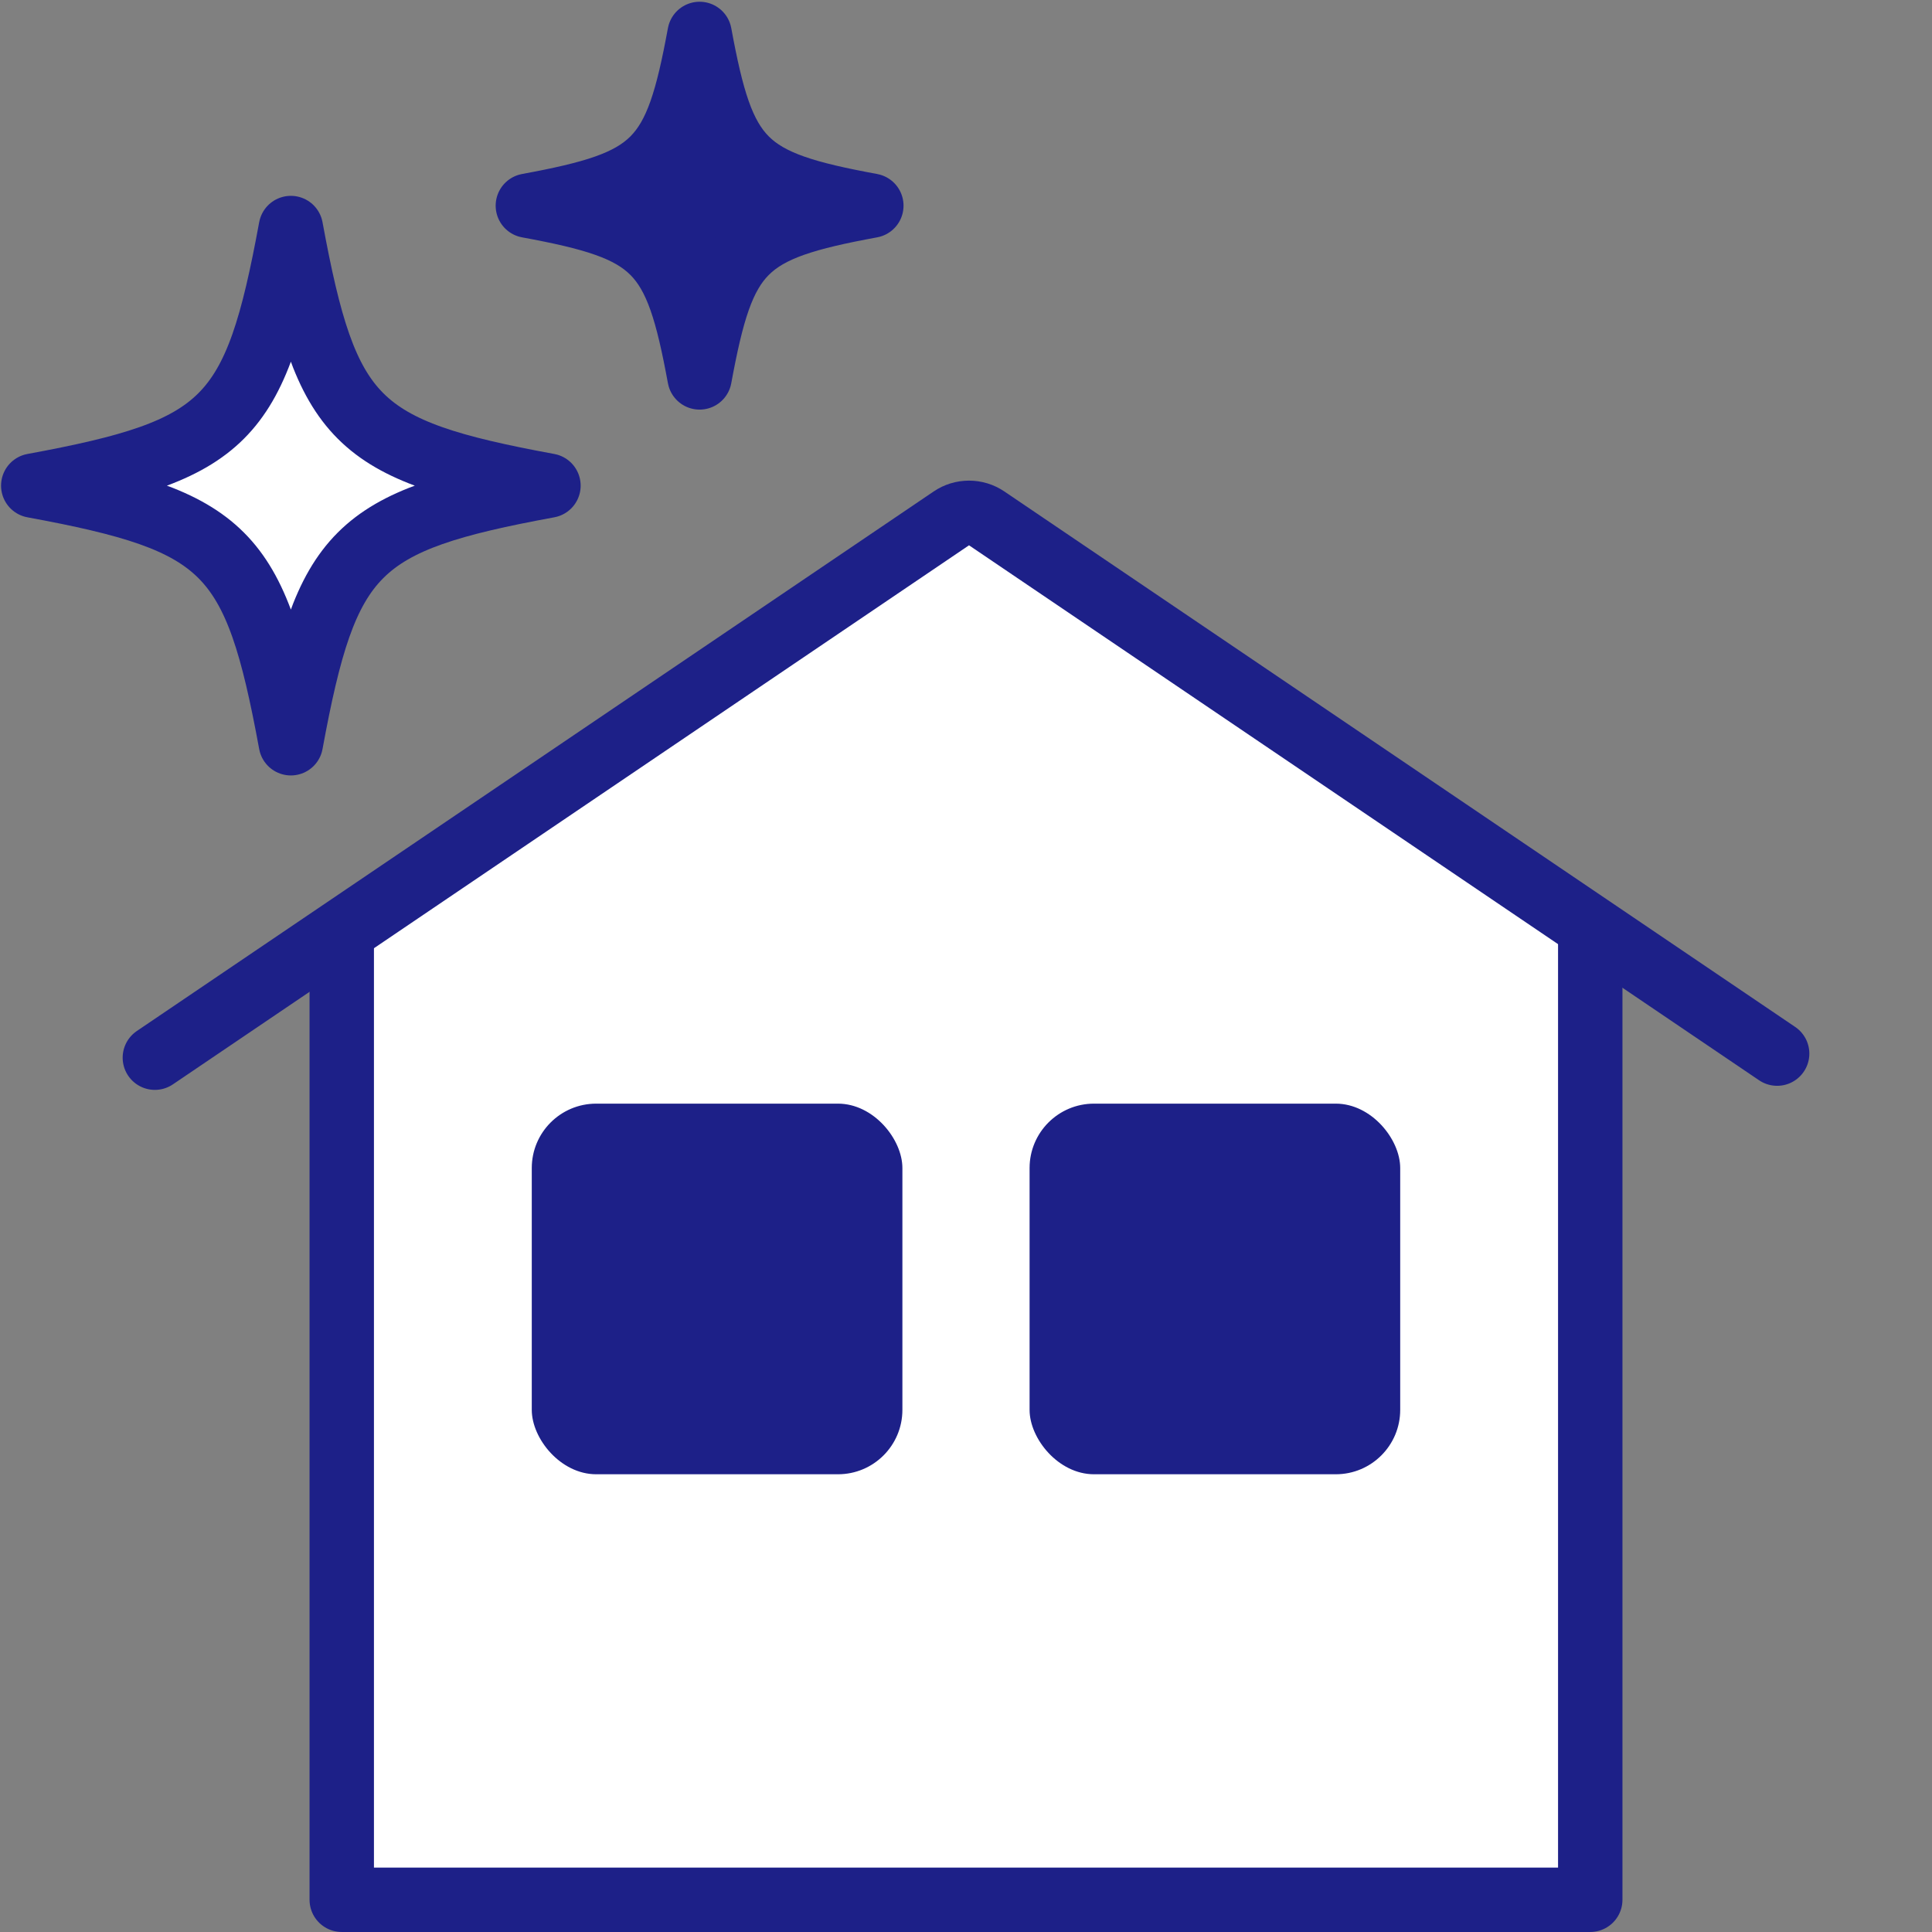
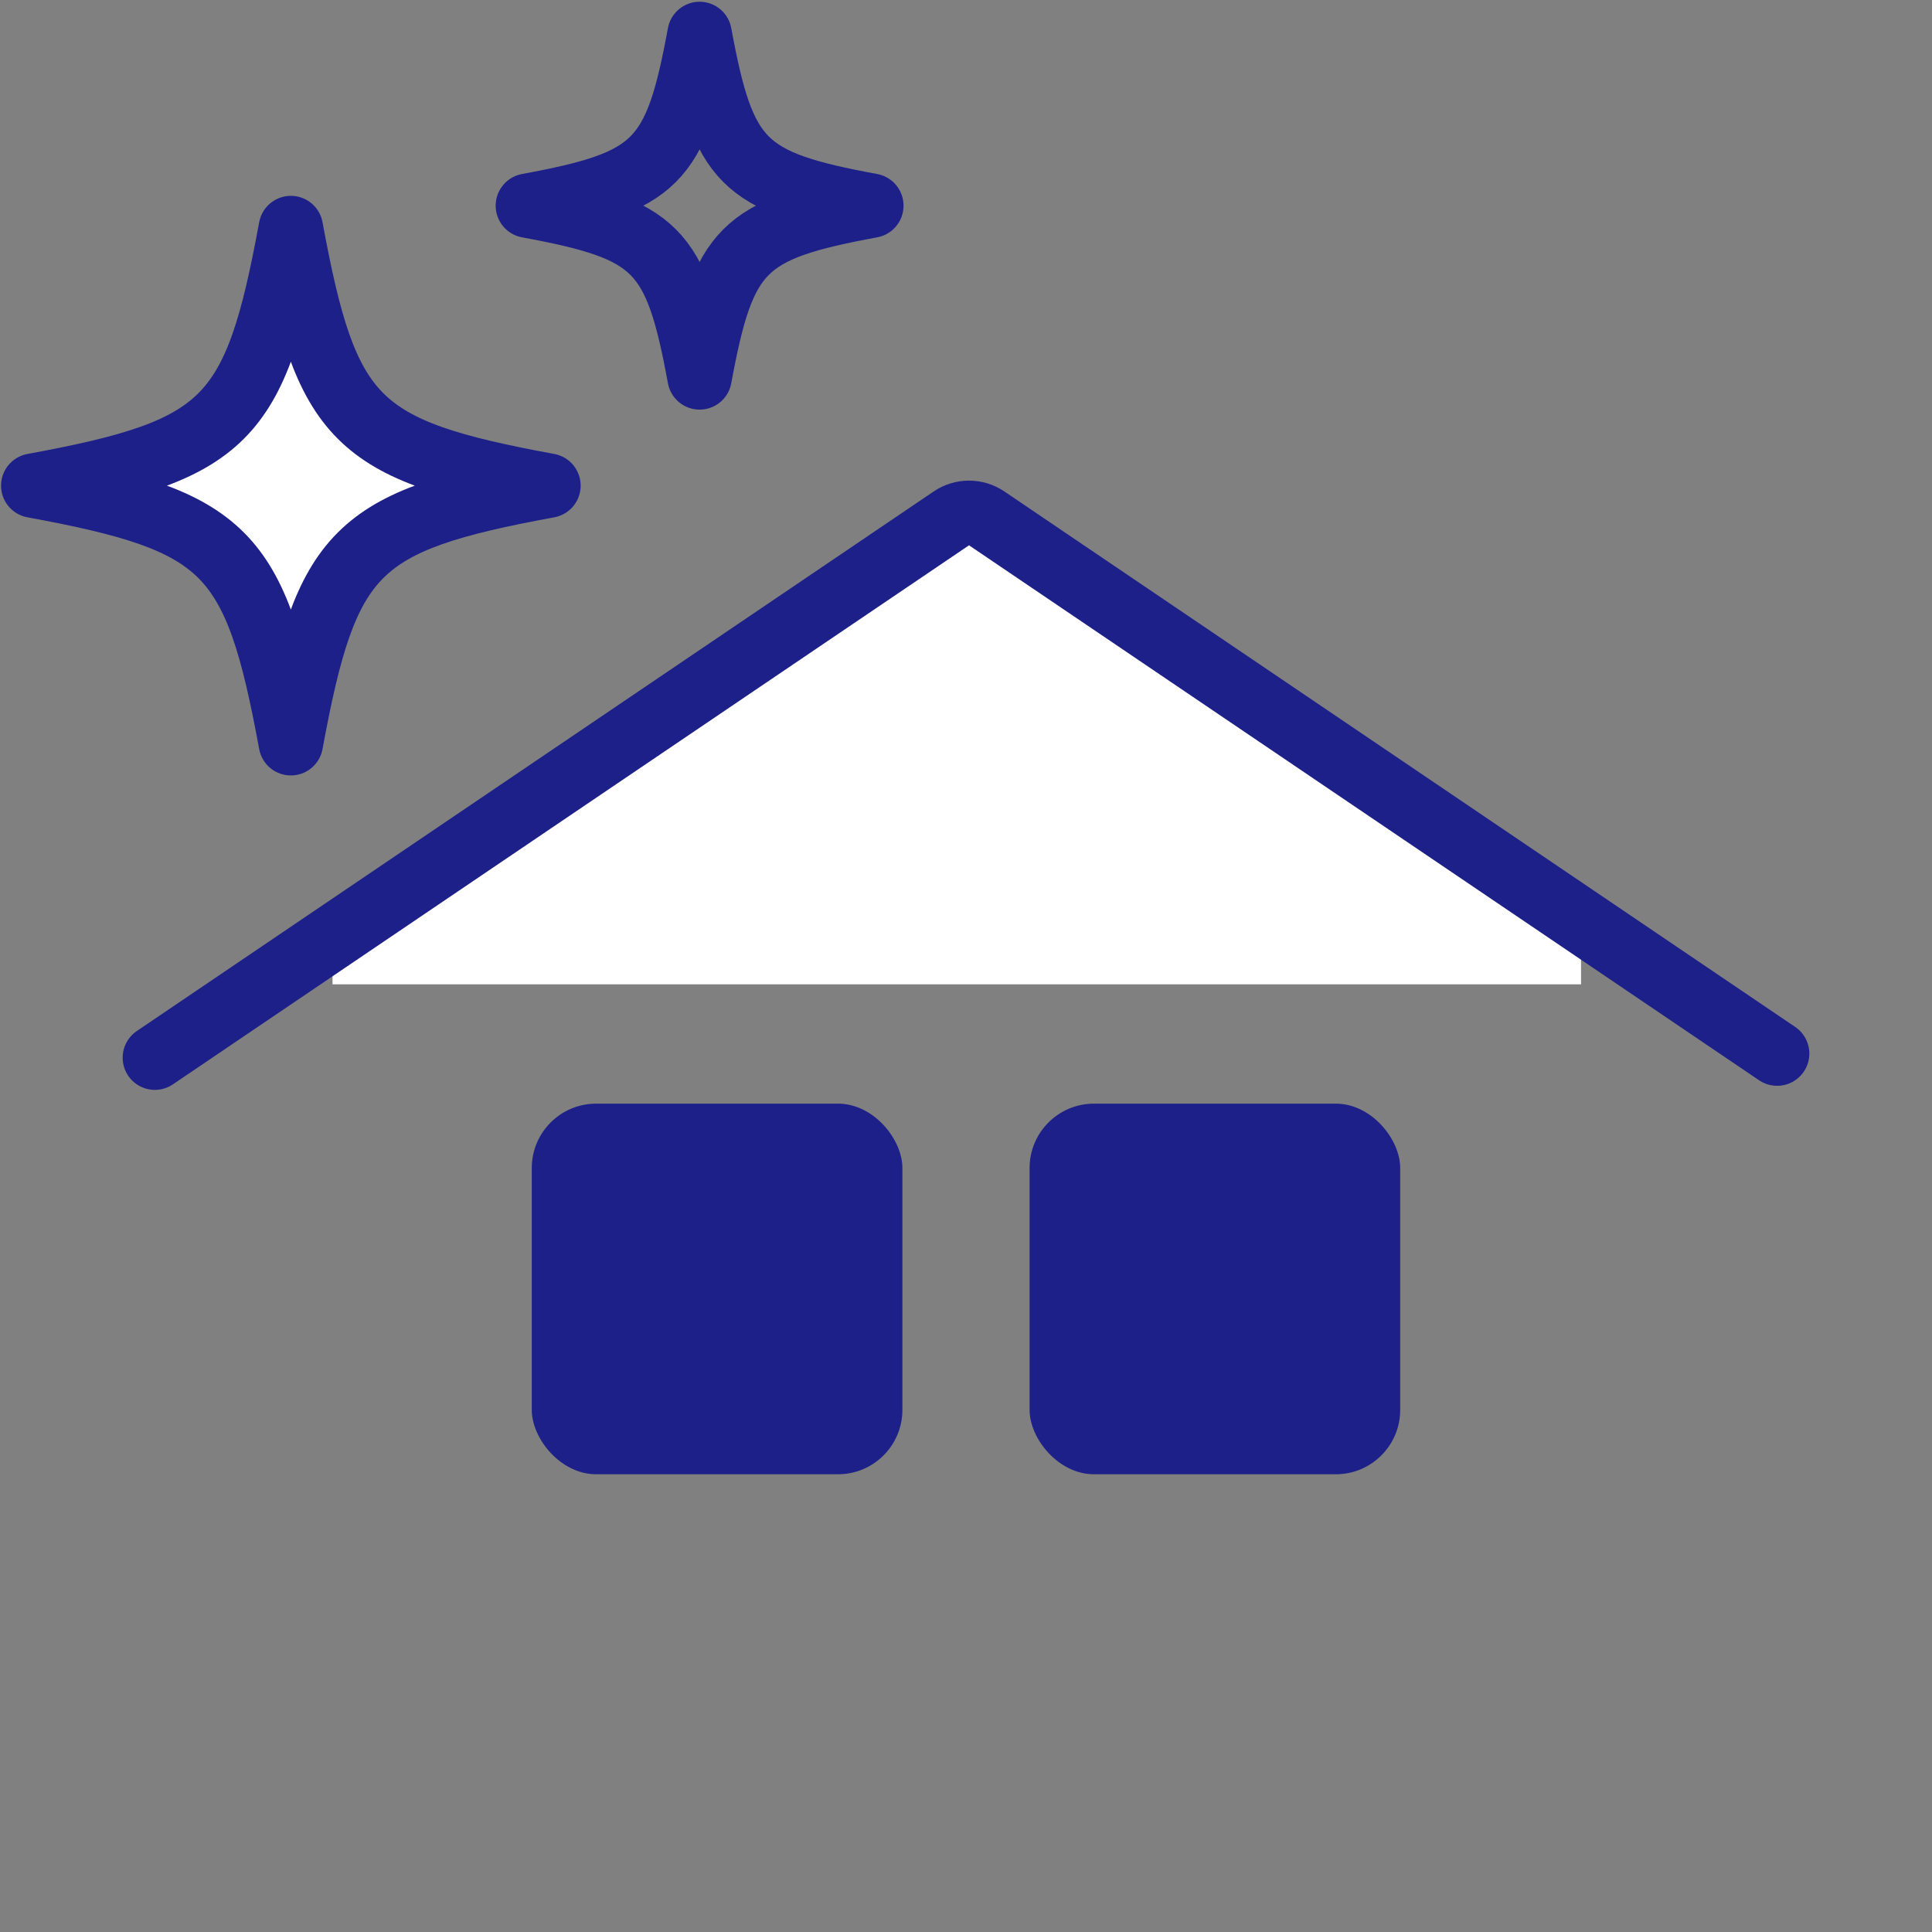
<svg xmlns="http://www.w3.org/2000/svg" id="b" viewBox="0 0 90 90">
  <rect x="0" y="0" width="90" height="90" fill="#808080" stroke="none" />
  <defs>
    <style>.g{clip-path:url(#d);}.h,.i,.j{fill:none;}.h,.k,.l{stroke-width:0px;}.m,.i,.j{stroke:#1d2088;stroke-width:3px;}.m,.k{fill:#fff;}.m,.j{stroke-linejoin:round;}.i{stroke-miterlimit:10;}.i,.j{stroke-linecap:round;}.l{fill:#1d2088;}</style>
    <clipPath id="d">
      <rect class="h" width="90" height="90" />
    </clipPath>
  </defs>
  <g id="c">
    <g class="g">
-       <rect id="e" class="h" width="90" height="90" />
      <g id="f">
        <polygon class="k" points="15.49 45.855 73.651 45.855 73.651 43.603 45.29 24.098 15.49 44.097 15.49 45.855" />
-         <polygon class="k" points="15.49 45.855 73.651 45.855 73.651 43.603 45.29 24.098 15.49 44.097 15.49 45.855" />
-         <polyline class="m" points="74.08 43.278 74.08 88.499 15.92 88.499 15.92 43.278" />
        <path class="i" d="M7.214,49.271l37.12-25.134c.487-.33,1.126-.33,1.613,0l36.839,24.944" />
        <rect class="l" x="24.772" y="51.412" width="17.265" height="17.265" rx="3" ry="3" />
        <rect class="l" x="47.962" y="51.412" width="17.265" height="17.265" rx="3" ry="3" />
      </g>
      <path class="k" d="M25.549,22.623c-9,1.657-10.343,3-12,12-1.657-9-3-10.343-12-12,9-1.657,10.343-3,12-12,1.657,9,3,10.343,12,12Z" />
-       <path class="j" d="M25.549,22.623c-9,1.657-10.343,3-12,12-1.657-9-3-10.343-12-12,9-1.657,10.343-3,12-12,1.657,9,3,10.343,12,12Z" />
-       <path class="l" d="M40.59,9.581c-6,1.105-6.895,2-8,8-1.105-6-2-6.895-8-8,6-1.105,6.895-2,8-8,1.105,6,2,6.895,8,8Z" />
+       <path class="j" d="M25.549,22.623c-9,1.657-10.343,3-12,12-1.657-9-3-10.343-12-12,9-1.657,10.343-3,12-12,1.657,9,3,10.343,12,12" />
      <path class="j" d="M40.59,9.581c-6,1.105-6.895,2-8,8-1.105-6-2-6.895-8-8,6-1.105,6.895-2,8-8,1.105,6,2,6.895,8,8Z" />
    </g>
  </g>
</svg>